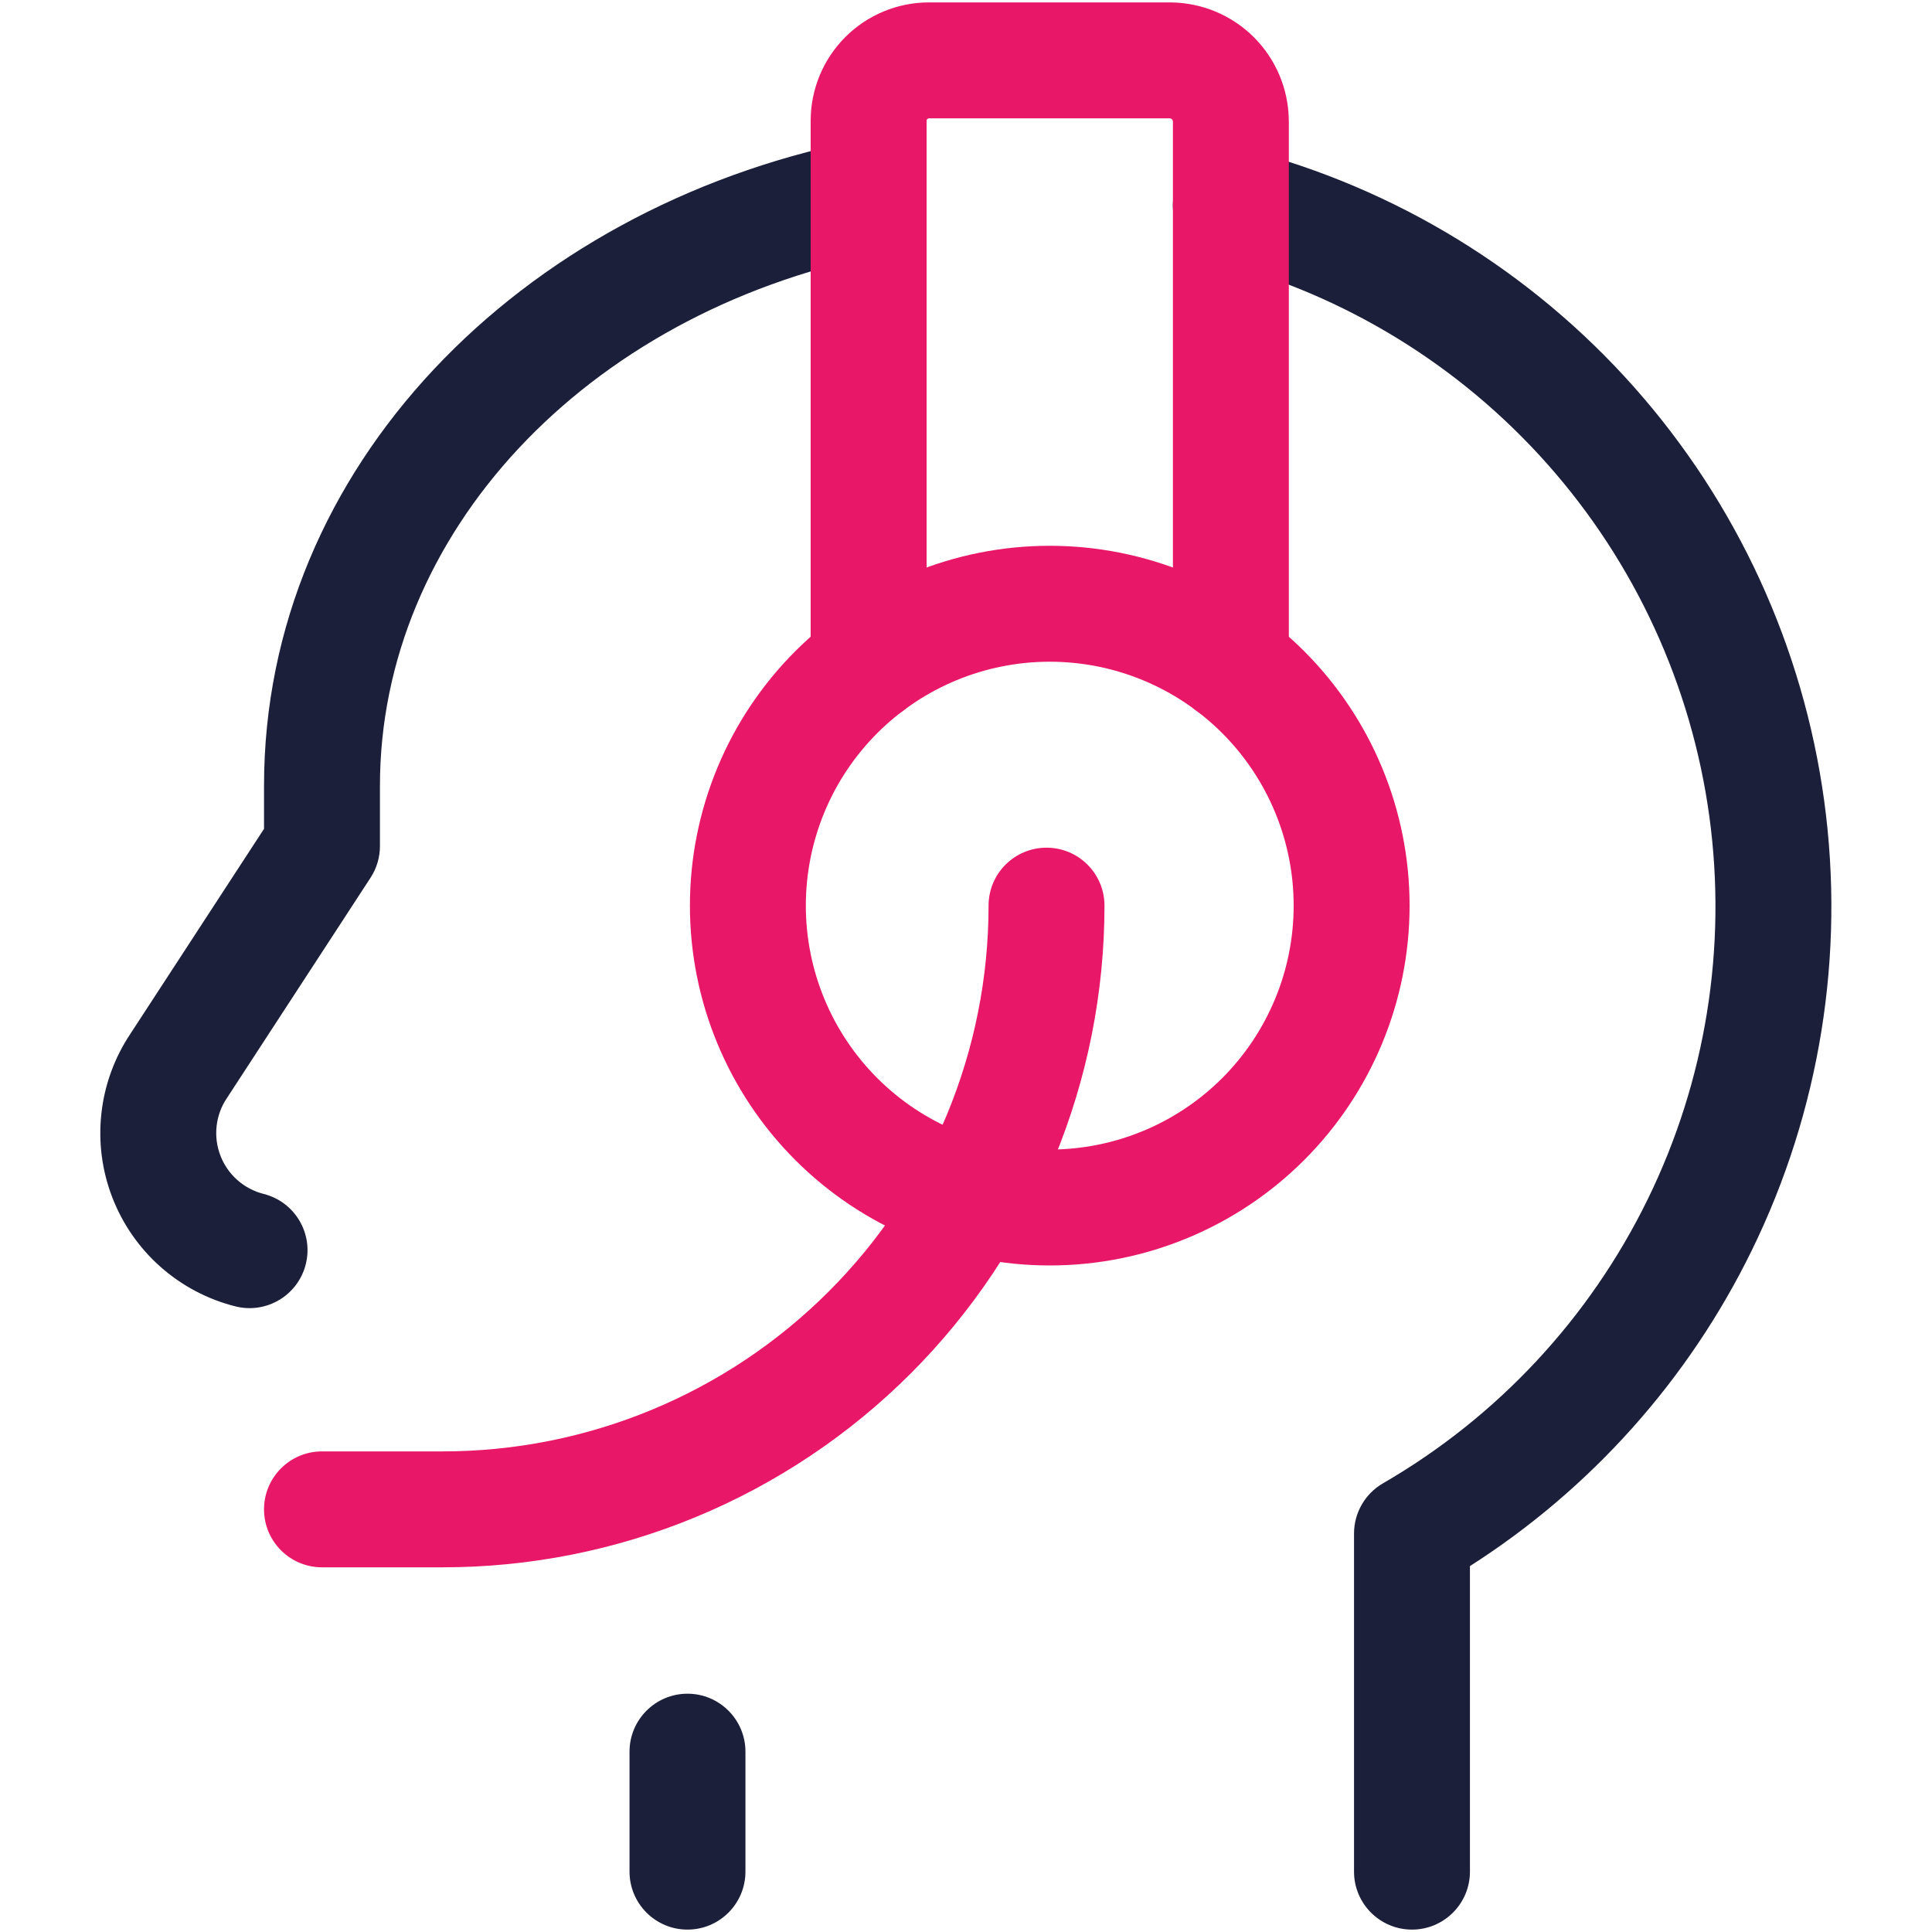
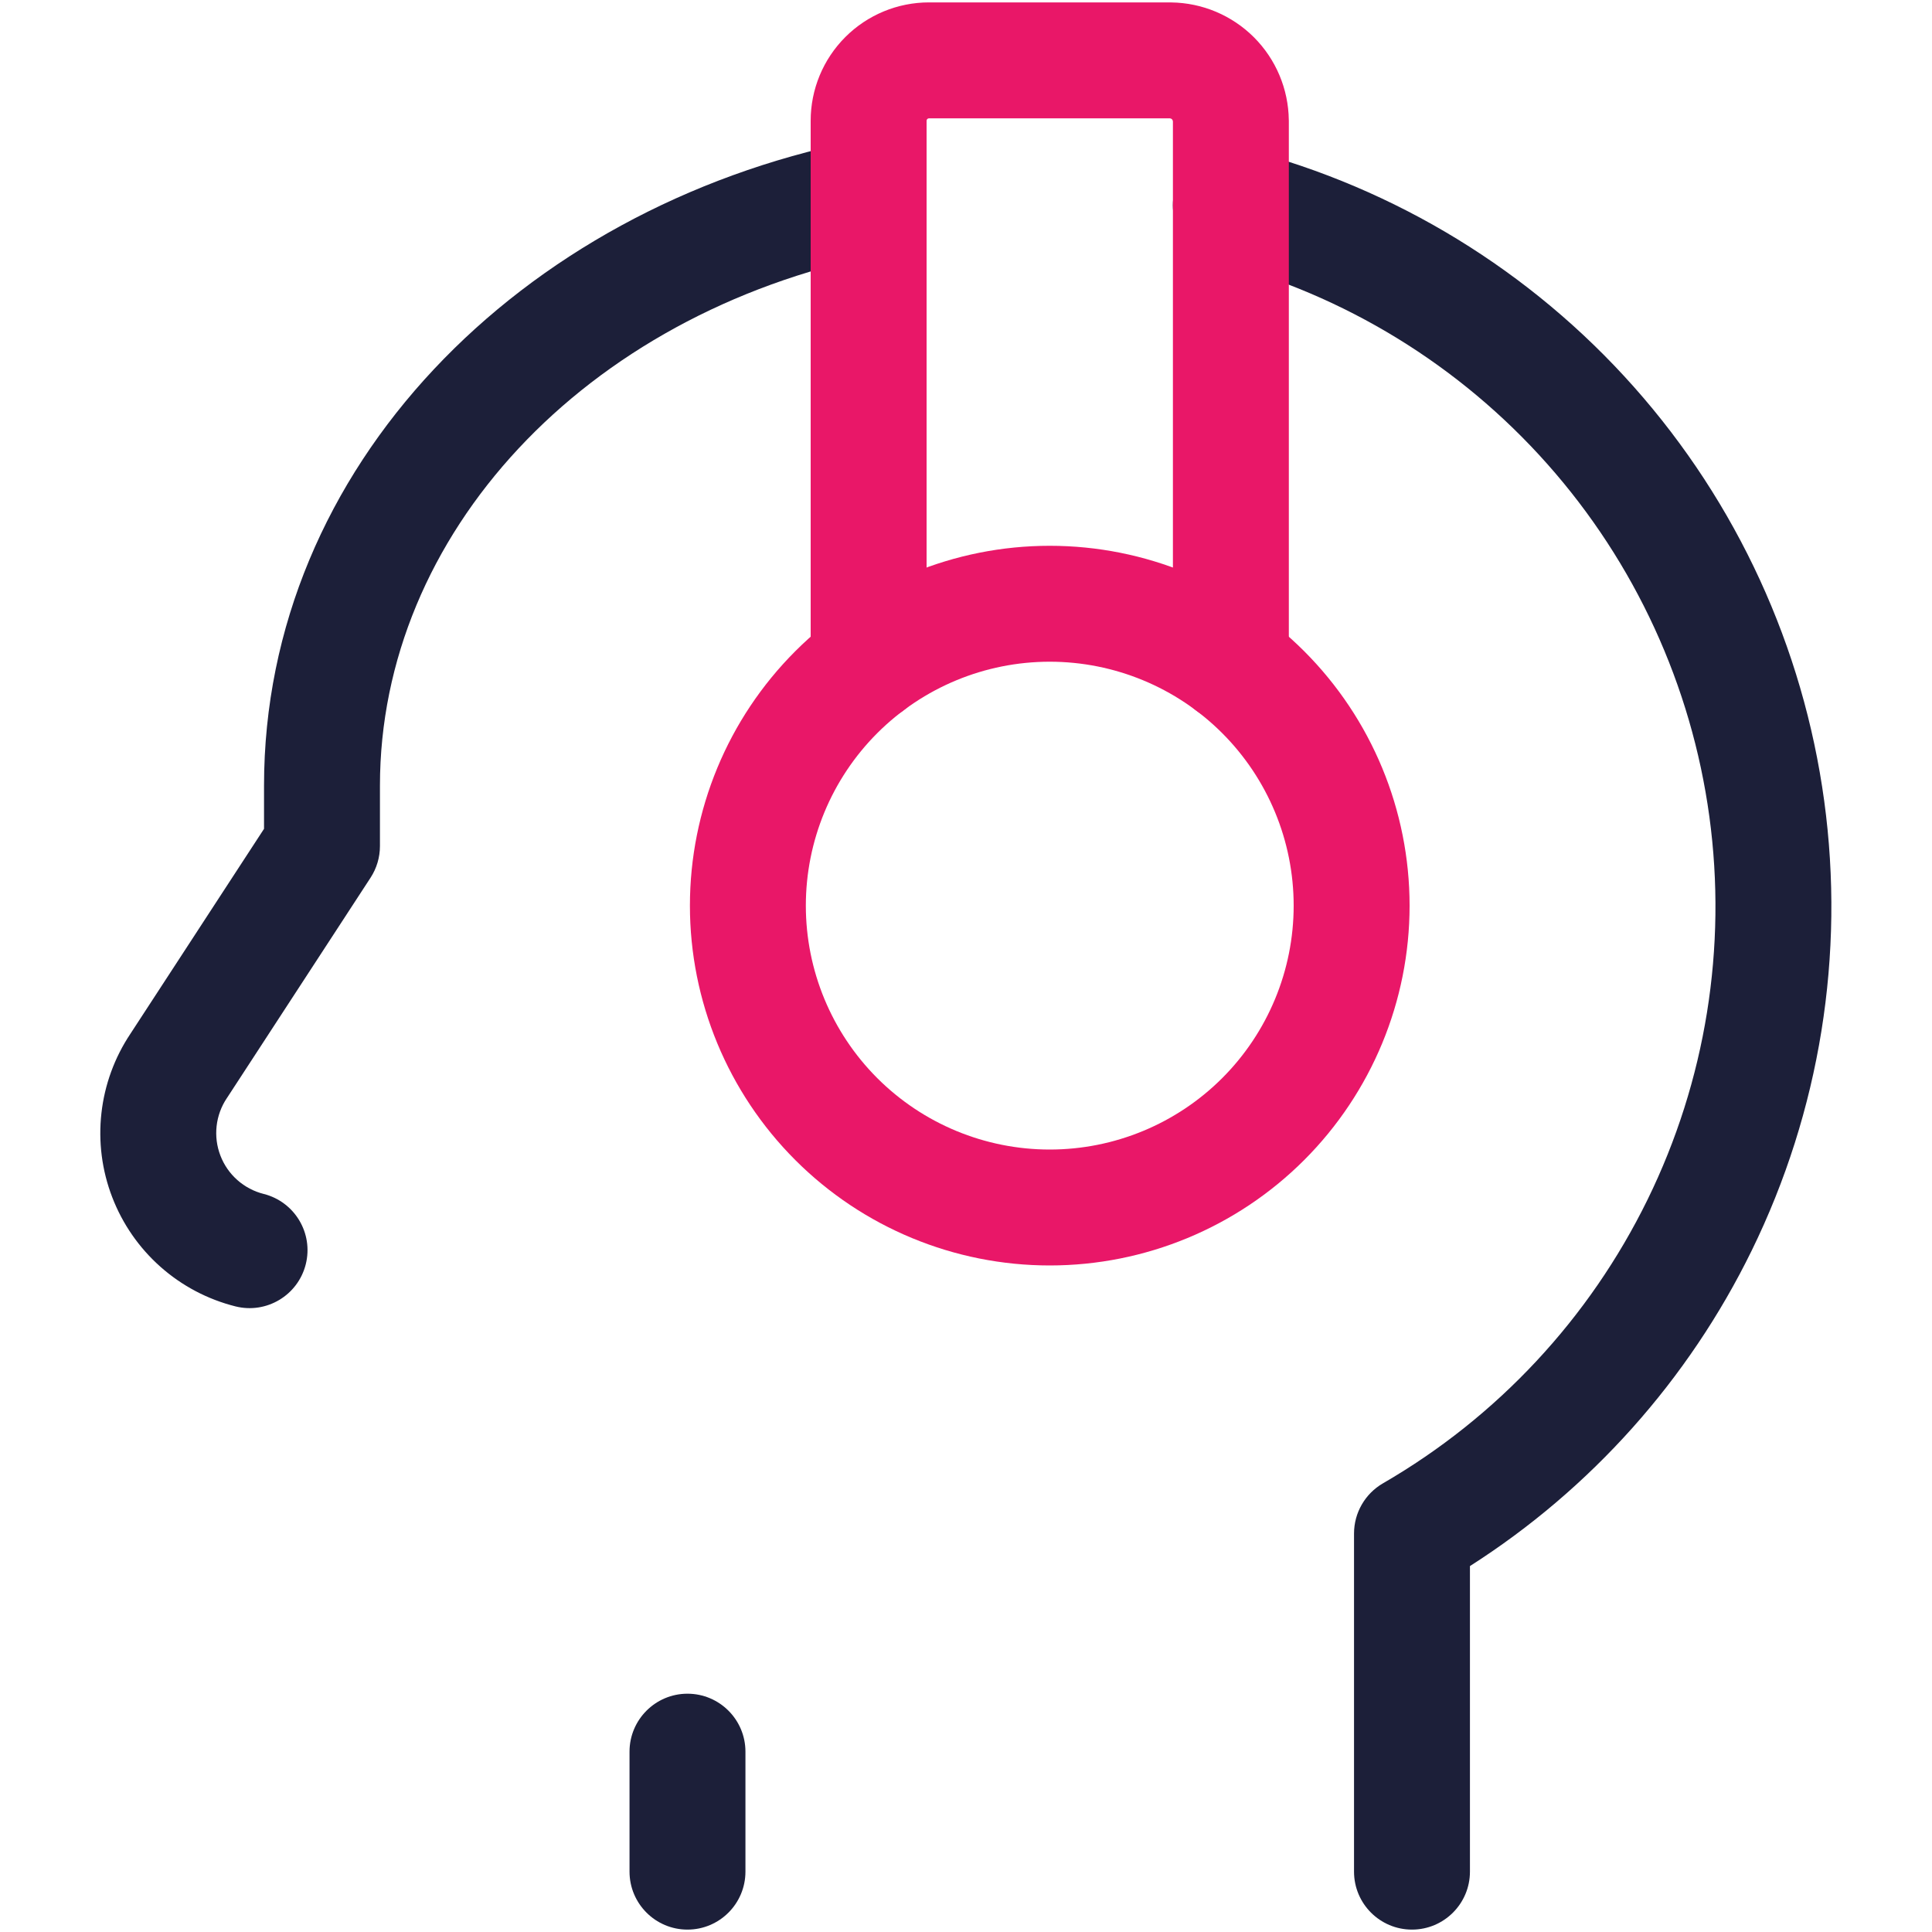
<svg xmlns="http://www.w3.org/2000/svg" width="50" height="50" viewBox="0 0 50 50" fill="none">
  <path fill-rule="evenodd" clip-rule="evenodd" d="M30.402 4.936C30.61 4.134 31.429 3.653 32.231 3.861C36.119 4.869 39.619 7.011 42.286 10.014C44.953 13.017 46.667 16.746 47.21 20.726C47.753 24.705 47.1 28.757 45.334 32.364C43.697 35.709 41.172 38.533 38.042 40.53V48.438C38.042 49.266 37.37 49.938 36.542 49.938C35.713 49.938 35.042 49.266 35.042 48.438V39.688C35.042 39.152 35.327 38.658 35.79 38.389C38.751 36.675 41.135 34.118 42.639 31.045C44.144 27.972 44.7 24.521 44.238 21.131C43.775 17.741 42.315 14.565 40.043 12.007C37.771 9.448 34.79 7.624 31.478 6.764C30.676 6.556 30.194 5.738 30.402 4.936Z" fill="#1C1F39" />
  <path fill-rule="evenodd" clip-rule="evenodd" d="M20.582 16.853C22.328 15.106 24.697 14.125 27.167 14.125C29.637 14.125 32.005 15.106 33.752 16.853C35.498 18.599 36.48 20.968 36.48 23.438C36.48 25.907 35.498 28.276 33.752 30.022C32.005 31.769 29.637 32.75 27.167 32.75C24.697 32.75 22.328 31.769 20.582 30.022C18.836 28.276 17.855 25.907 17.855 23.438C17.855 20.968 18.836 18.599 20.582 16.853ZM27.167 17.125C25.493 17.125 23.887 17.79 22.703 18.974C21.52 20.158 20.855 21.763 20.855 23.438C20.855 25.112 21.52 26.717 22.703 27.901C23.887 29.085 25.493 29.75 27.167 29.75C28.841 29.75 30.447 29.085 31.631 27.901C32.814 26.717 33.48 25.112 33.48 23.438C33.48 21.763 32.814 20.158 31.631 18.974C30.447 17.79 28.841 17.125 27.167 17.125Z" fill="#E91768" />
  <path fill-rule="evenodd" clip-rule="evenodd" d="M23.866 4.826C24.031 5.638 23.506 6.43 22.695 6.595C15.113 8.135 9.833 13.838 9.833 20.333V21.896C9.833 22.187 9.749 22.471 9.59 22.715L5.882 28.403L5.871 28.419C5.726 28.635 5.635 28.883 5.606 29.142C5.577 29.401 5.61 29.663 5.704 29.906C5.797 30.15 5.948 30.367 6.143 30.54C6.338 30.712 6.572 30.836 6.824 30.899C7.628 31.102 8.115 31.917 7.913 32.72C7.711 33.523 6.896 34.011 6.093 33.809C5.373 33.628 4.708 33.277 4.153 32.785C3.598 32.293 3.17 31.675 2.904 30.983C2.637 30.29 2.542 29.544 2.625 28.807C2.707 28.074 2.964 27.371 3.373 26.757L6.833 21.45V20.333C6.833 12.079 13.47 5.407 22.097 3.655C22.909 3.49 23.701 4.015 23.866 4.826Z" fill="#1C1F39" />
  <path fill-rule="evenodd" clip-rule="evenodd" d="M17.792 43.833C18.62 43.833 19.292 44.505 19.292 45.333V48.438C19.292 49.266 18.62 49.938 17.792 49.938C16.964 49.938 16.292 49.266 16.292 48.438V45.333C16.292 44.505 16.964 43.833 17.792 43.833Z" fill="#1C1F39" />
  <path fill-rule="evenodd" clip-rule="evenodd" d="M24.042 3.062C24.025 3.062 24.009 3.069 23.998 3.081C23.986 3.093 23.98 3.108 23.98 3.125V17.188C23.98 18.016 23.308 18.688 22.48 18.688C21.651 18.688 20.98 18.016 20.98 17.188V3.125C20.98 2.313 21.302 1.534 21.877 0.959C22.451 0.385 23.23 0.062 24.042 0.062H30.292L30.312 0.063C31.115 0.073 31.883 0.397 32.452 0.965C33.02 1.534 33.344 2.302 33.354 3.105L33.355 3.125V17.188C33.355 18.016 32.683 18.688 31.855 18.688C31.026 18.688 30.355 18.016 30.355 17.188V3.141C30.353 3.121 30.345 3.101 30.33 3.087C30.316 3.072 30.296 3.064 30.276 3.062H24.042Z" fill="#E91768" />
-   <path fill-rule="evenodd" clip-rule="evenodd" d="M27.084 21.938C27.912 21.938 28.584 22.609 28.584 23.438C28.584 25.686 28.14 27.913 27.28 29.991C26.419 32.069 25.158 33.956 23.568 35.547C21.977 37.137 20.09 38.398 18.012 39.259C15.934 40.12 13.707 40.562 11.459 40.562H8.334C7.505 40.562 6.833 39.891 6.833 39.062C6.833 38.234 7.505 37.562 8.334 37.562H11.459C13.313 37.562 15.15 37.197 16.864 36.487C18.578 35.777 20.135 34.737 21.446 33.425C22.758 32.114 23.798 30.557 24.508 28.843C25.218 27.129 25.584 25.292 25.584 23.438C25.584 22.609 26.255 21.938 27.084 21.938Z" fill="#E91768" />
</svg>